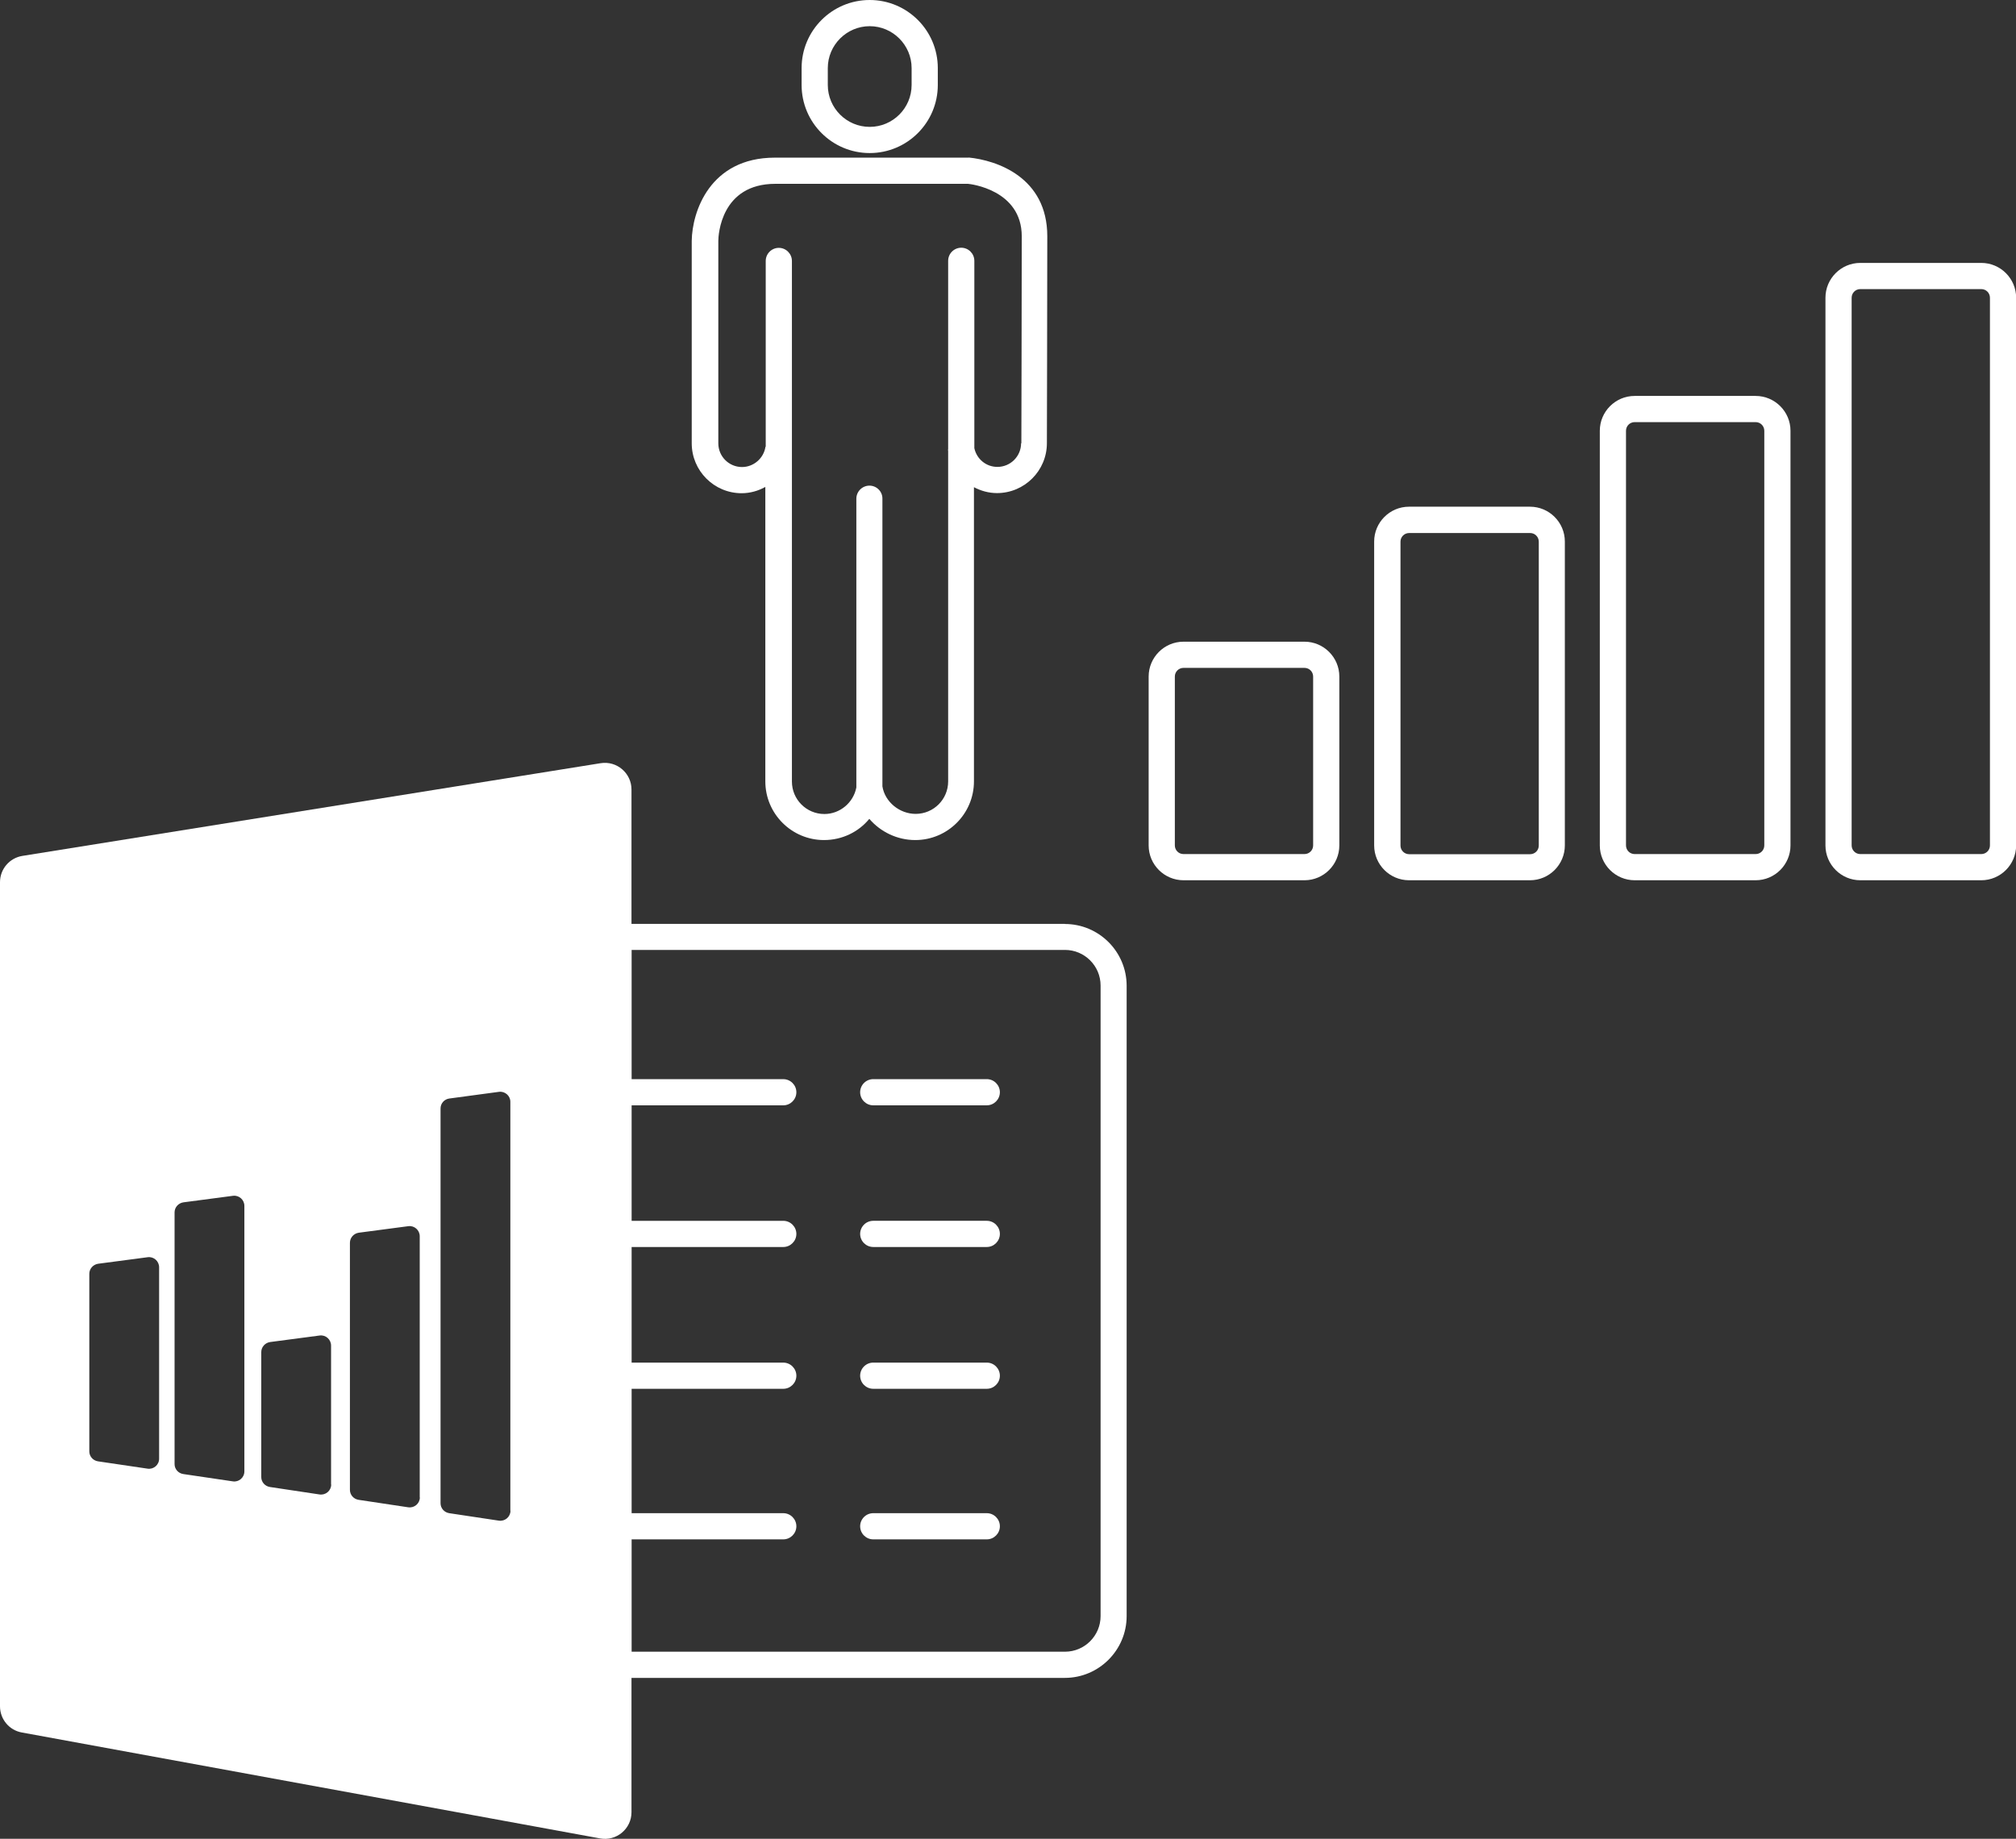
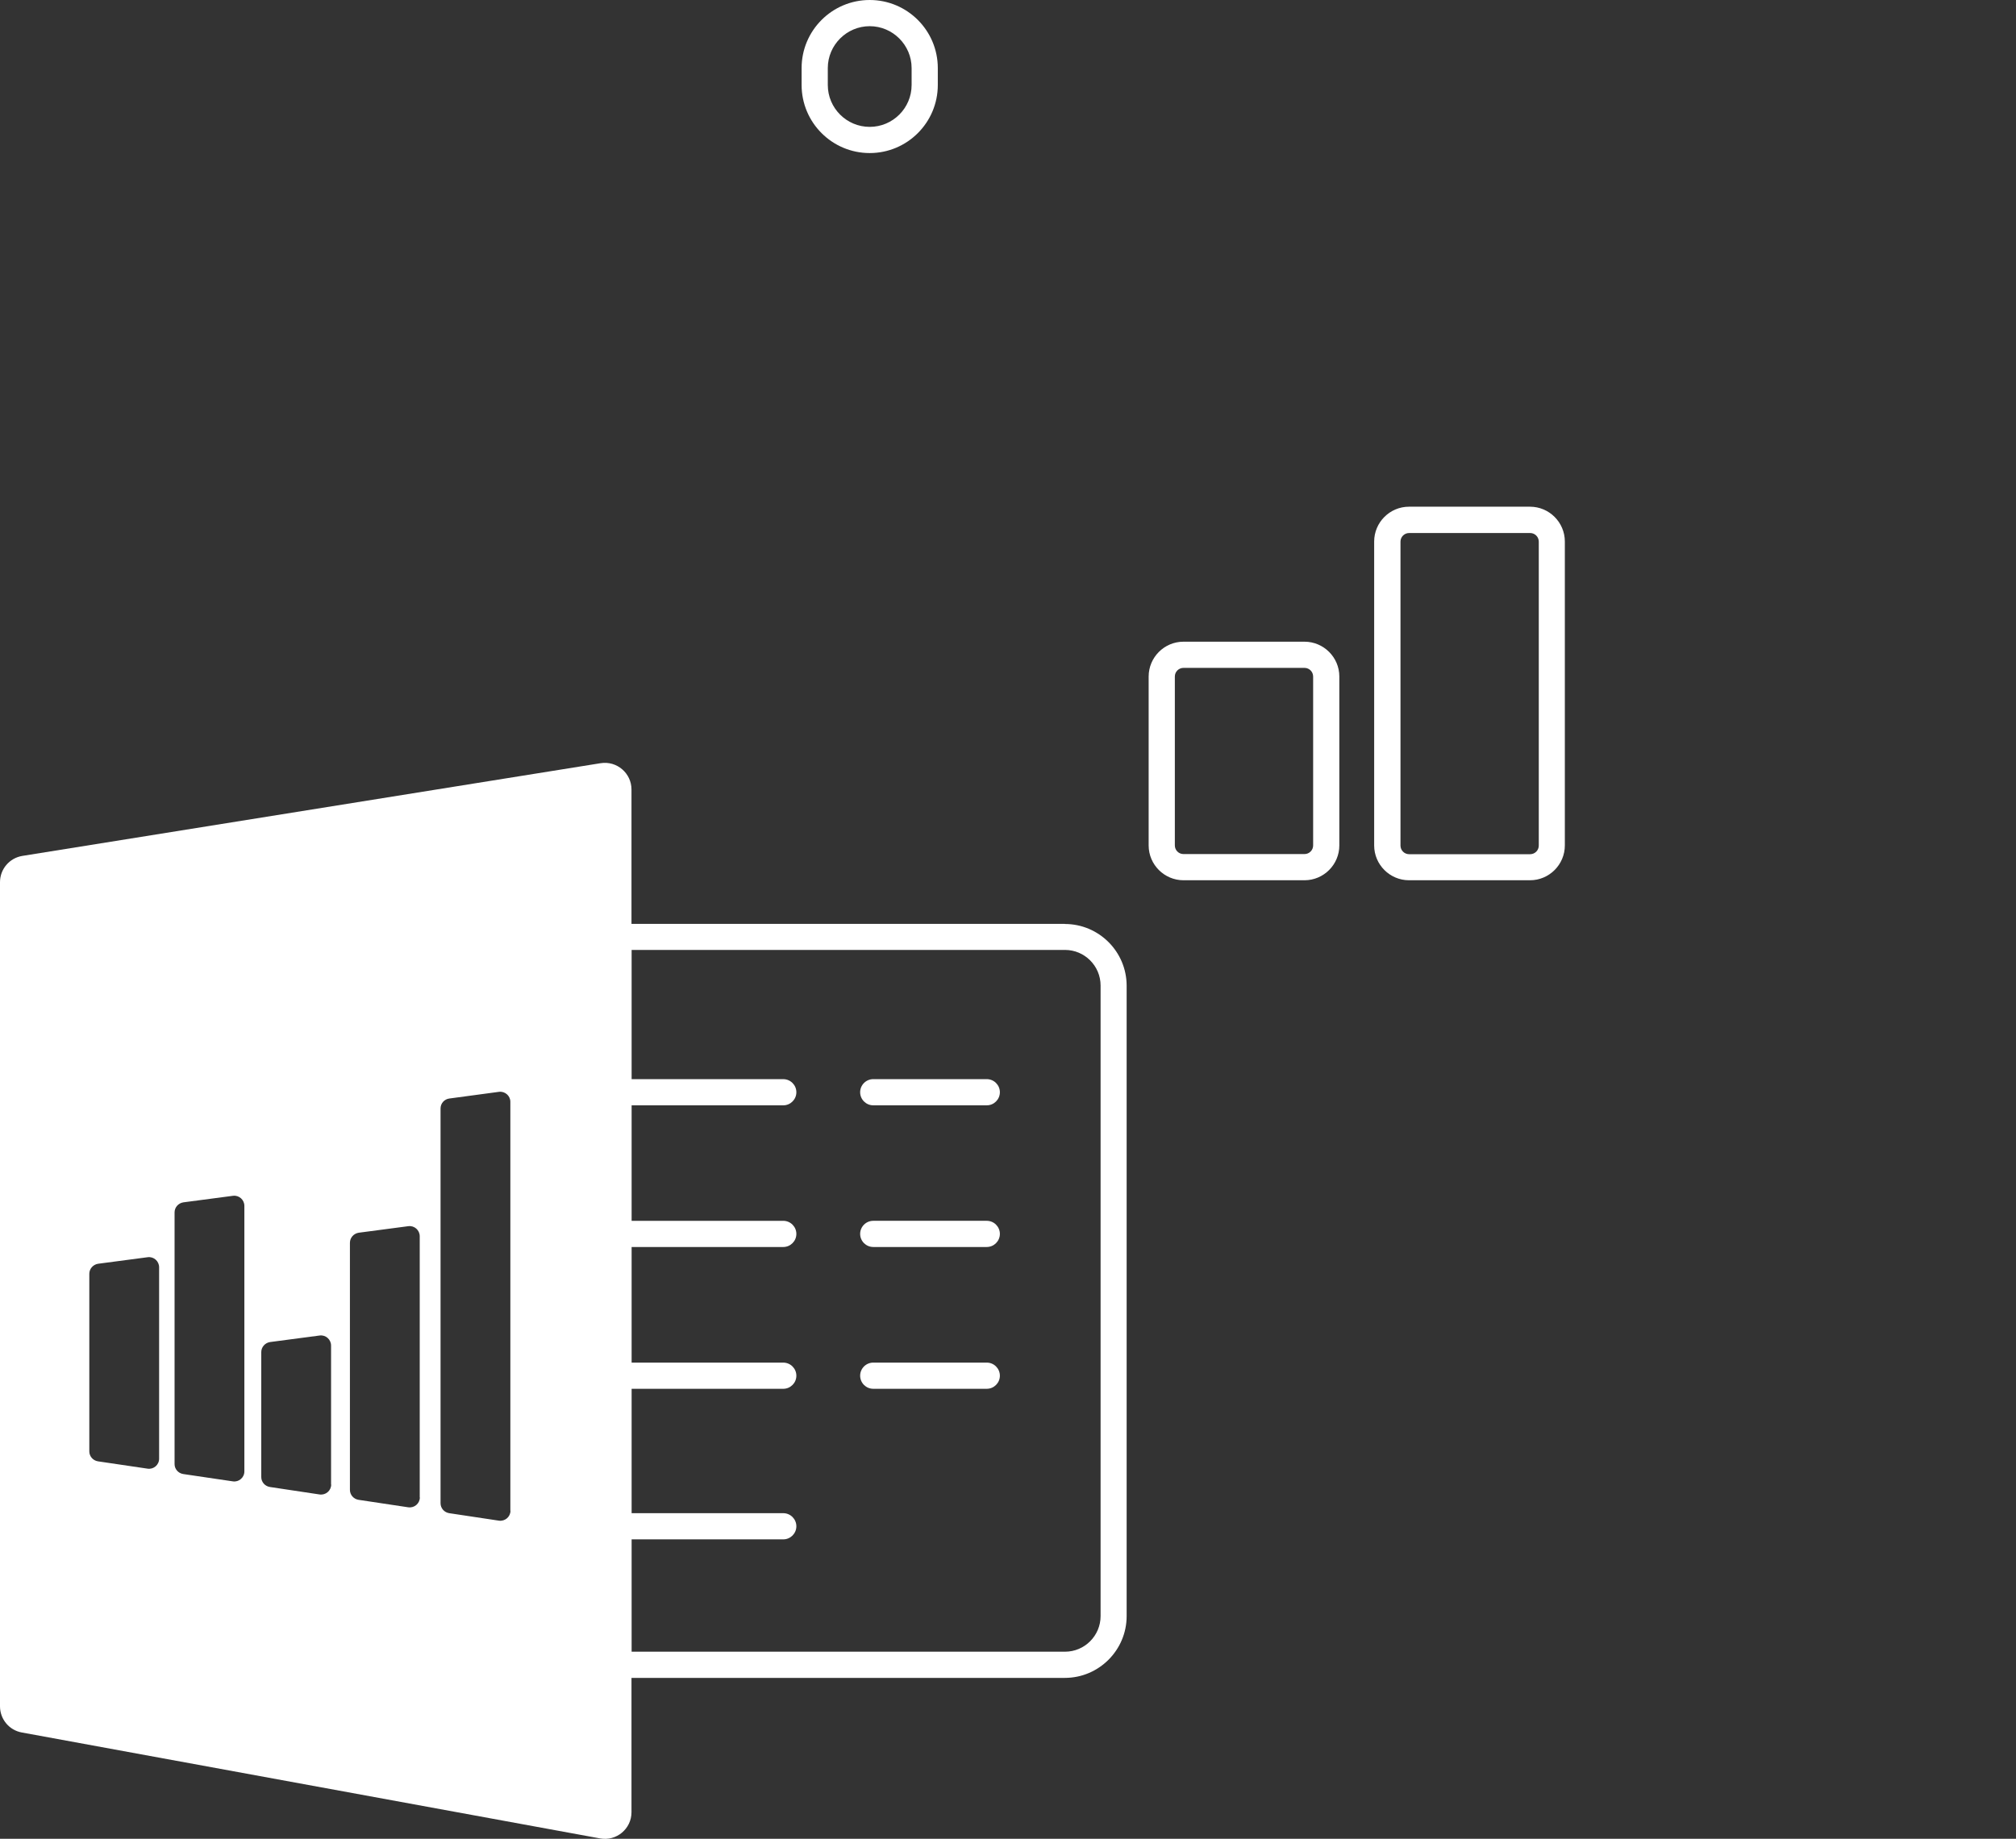
<svg xmlns="http://www.w3.org/2000/svg" id="Ebene_2" viewBox="0 0 153.94 140.44">
  <rect x="0" y="0" width="153.94" height="140.44" fill="#333333" stroke="none" />
  <defs>
    <style>
      .cls-1 {
        fill: #fff;
      }
    </style>
  </defs>
  <g id="Ebene_1-2" data-name="Ebene_1">
    <g>
      <g>
-         <path class="cls-1" d="M73.98,12.04h-14.81c-4.97,0-6.32,4.14-6.35,6.35v15.47c0,2.1,1.71,3.81,3.81,3.81.65,0,1.27-.18,1.81-.48v22.49c0,2.47,2.01,4.48,4.48,4.48,1.39,0,2.64-.62,3.46-1.62.85.99,2.12,1.62,3.51,1.62,2.47,0,4.48-2.01,4.48-4.48v-22.47c.53.28,1.13.45,1.76.45,2.1,0,3.81-1.71,3.81-3.81,0,0,.03-11.3.03-15.81s-3.87-5.8-6.01-6.01ZM77.97,33.85c0,1-.81,1.81-1.81,1.81-.86,0-1.58-.6-1.76-1.43v-14.31c0-.55-.45-1-1-1s-1,.45-1,1v14.42h-.02s.01.05.02.08v25.26c0,1.37-1.11,2.48-2.48,2.48-1.24,0-2.35-.92-2.54-2.1v-21.97c.01-.55-.44-1-.99-1s-1,.45-1,1v22.05c-.22,1.16-1.25,2.03-2.44,2.03-1.37,0-2.48-1.11-2.48-2.48V19.93c0-.55-.45-1-1-1s-1,.45-1,1v14.19h-.02c-.13.88-.9,1.55-1.79,1.55-1,0-1.81-.81-1.81-1.81v-15.46c0-.45.2-4.36,4.35-4.36h14.71c.17.01,4.11.45,4.11,4.01,0,4.51-.03,15.8-.03,15.81Z" />
        <path class="cls-1" d="M66.41,11.69c2.87,0,5.2-2.33,5.2-5.2v-1.29c0-2.87-2.33-5.2-5.2-5.2s-5.2,2.33-5.2,5.2v1.29c0,2.87,2.33,5.2,5.2,5.2ZM63.21,5.2c0-1.76,1.44-3.2,3.2-3.2s3.2,1.44,3.2,3.2v1.29c0,1.76-1.43,3.2-3.2,3.2s-3.2-1.44-3.2-3.2v-1.29Z" />
      </g>
      <path class="cls-1" d="M99.61,67.23h-9.24c-1.46,0-2.66-1.19-2.66-2.66v-12.9c0-1.46,1.19-2.66,2.66-2.66h9.24c1.46,0,2.66,1.19,2.66,2.66v12.9c0,1.46-1.19,2.66-2.66,2.66ZM90.37,51.01c-.36,0-.66.29-.66.66v12.9c0,.36.29.66.66.66h9.24c.36,0,.66-.29.66-.66v-12.9c0-.36-.29-.66-.66-.66h-9.24Z" />
      <path class="cls-1" d="M116.83,67.23h-9.24c-1.46,0-2.66-1.19-2.66-2.66v-23.21c0-1.46,1.19-2.66,2.66-2.66h9.24c1.46,0,2.66,1.19,2.66,2.66v23.21c0,1.46-1.19,2.66-2.66,2.66ZM107.6,40.71c-.36,0-.66.29-.66.66v23.21c0,.36.29.66.66.66h9.24c.36,0,.66-.29.66-.66v-23.21c0-.36-.29-.66-.66-.66h-9.24Z" />
-       <path class="cls-1" d="M134.06,67.23h-9.24c-1.46,0-2.66-1.19-2.66-2.66v-31.67c0-1.46,1.19-2.66,2.66-2.66h9.24c1.46,0,2.66,1.19,2.66,2.66v31.67c0,1.46-1.19,2.66-2.66,2.66ZM124.82,32.24c-.36,0-.66.29-.66.66v31.67c0,.36.29.66.66.66h9.24c.36,0,.66-.29.66-.66v-31.67c0-.36-.29-.66-.66-.66h-9.24Z" />
-       <path class="cls-1" d="M151.29,67.23h-9.24c-1.46,0-2.66-1.19-2.66-2.66V22.74c0-1.46,1.19-2.66,2.66-2.66h9.24c1.46,0,2.66,1.19,2.66,2.66v41.83c0,1.46-1.19,2.66-2.66,2.66ZM142.05,22.08c-.36,0-.66.29-.66.66v41.83c0,.36.29.66.66.66h9.24c.36,0,.66-.29.66-.66V22.74c0-.36-.29-.66-.66-.66h-9.24Z" />
      <g>
        <path class="cls-1" d="M75.35,82.42h-8.67c-.55,0-1,.45-1,1s.45,1,1,1h8.67c.55,0,1-.45,1-1s-.45-1-1-1Z" />
        <path class="cls-1" d="M75.35,93.24h-8.67c-.55,0-1,.45-1,1s.45,1,1,1h8.67c.55,0,1-.45,1-1s-.45-1-1-1Z" />
        <path class="cls-1" d="M75.35,104.07h-8.67c-.55,0-1,.45-1,1s.45,1,1,1h8.67c.55,0,1-.45,1-1s-.45-1-1-1Z" />
-         <path class="cls-1" d="M75.35,115.57h-8.67c-.55,0-1,.45-1,1s.45,1,1,1h8.67c.55,0,1-.45,1-1s-.45-1-1-1Z" />
        <path class="cls-1" d="M81.31,70.56h-33.09v-10.26c0-1.25-1.12-2.21-2.36-2.01L1.71,65.37c-.99.16-1.71,1.01-1.71,2.01v62.94c0,.98.7,1.83,1.67,2l44.15,8.09c1.25.23,2.4-.73,2.4-2v-10.26h33.09c2.6,0,4.72-2.12,4.72-4.72v-48.14c0-2.61-2.12-4.72-4.72-4.72ZM12.15,111.41c0,.47-.42.83-.88.76l-3.79-.56c-.38-.06-.66-.38-.66-.76v-13.56c0-.39.29-.71.67-.77l3.79-.5c.46-.06.87.3.87.77v14.62ZM18.66,112.38c0,.47-.42.83-.88.76l-3.79-.56c-.38-.06-.66-.38-.66-.76v-19.22c0-.39.29-.71.67-.77l3.79-.5c.46-.06.87.3.87.77v20.28ZM25.29,113.38c0,.47-.42.83-.89.76l-3.79-.57c-.38-.06-.66-.38-.66-.76v-9.54c0-.39.29-.71.67-.77l3.79-.5c.46-.06.87.3.87.77v10.61ZM32.06,114.36c0,.47-.42.83-.89.76l-3.79-.57c-.38-.06-.66-.38-.66-.76v-18.87c0-.39.29-.71.67-.77l3.79-.5c.46-.06.87.3.87.77v19.95ZM38.98,115.38c0,.47-.42.83-.89.76l-3.79-.57c-.38-.06-.66-.38-.66-.76v-30.15c0-.39.29-.71.67-.76l3.79-.51c.46-.06.87.3.87.76v31.23ZM84.04,123.43c0,1.5-1.22,2.72-2.72,2.72h-33.09v-8.58h11.58c.55,0,1-.45,1-1s-.45-1-1-1h-11.58v-9.5h11.58c.55,0,1-.45,1-1s-.45-1-1-1h-11.58v-8.83h11.58c.55,0,1-.45,1-1s-.45-1-1-1h-11.58v-8.82h11.58c.55,0,1-.45,1-1s-.45-1-1-1h-11.58v-9.87h33.09c1.5,0,2.72,1.22,2.72,2.72v48.14Z" />
      </g>
    </g>
  </g>
</svg>